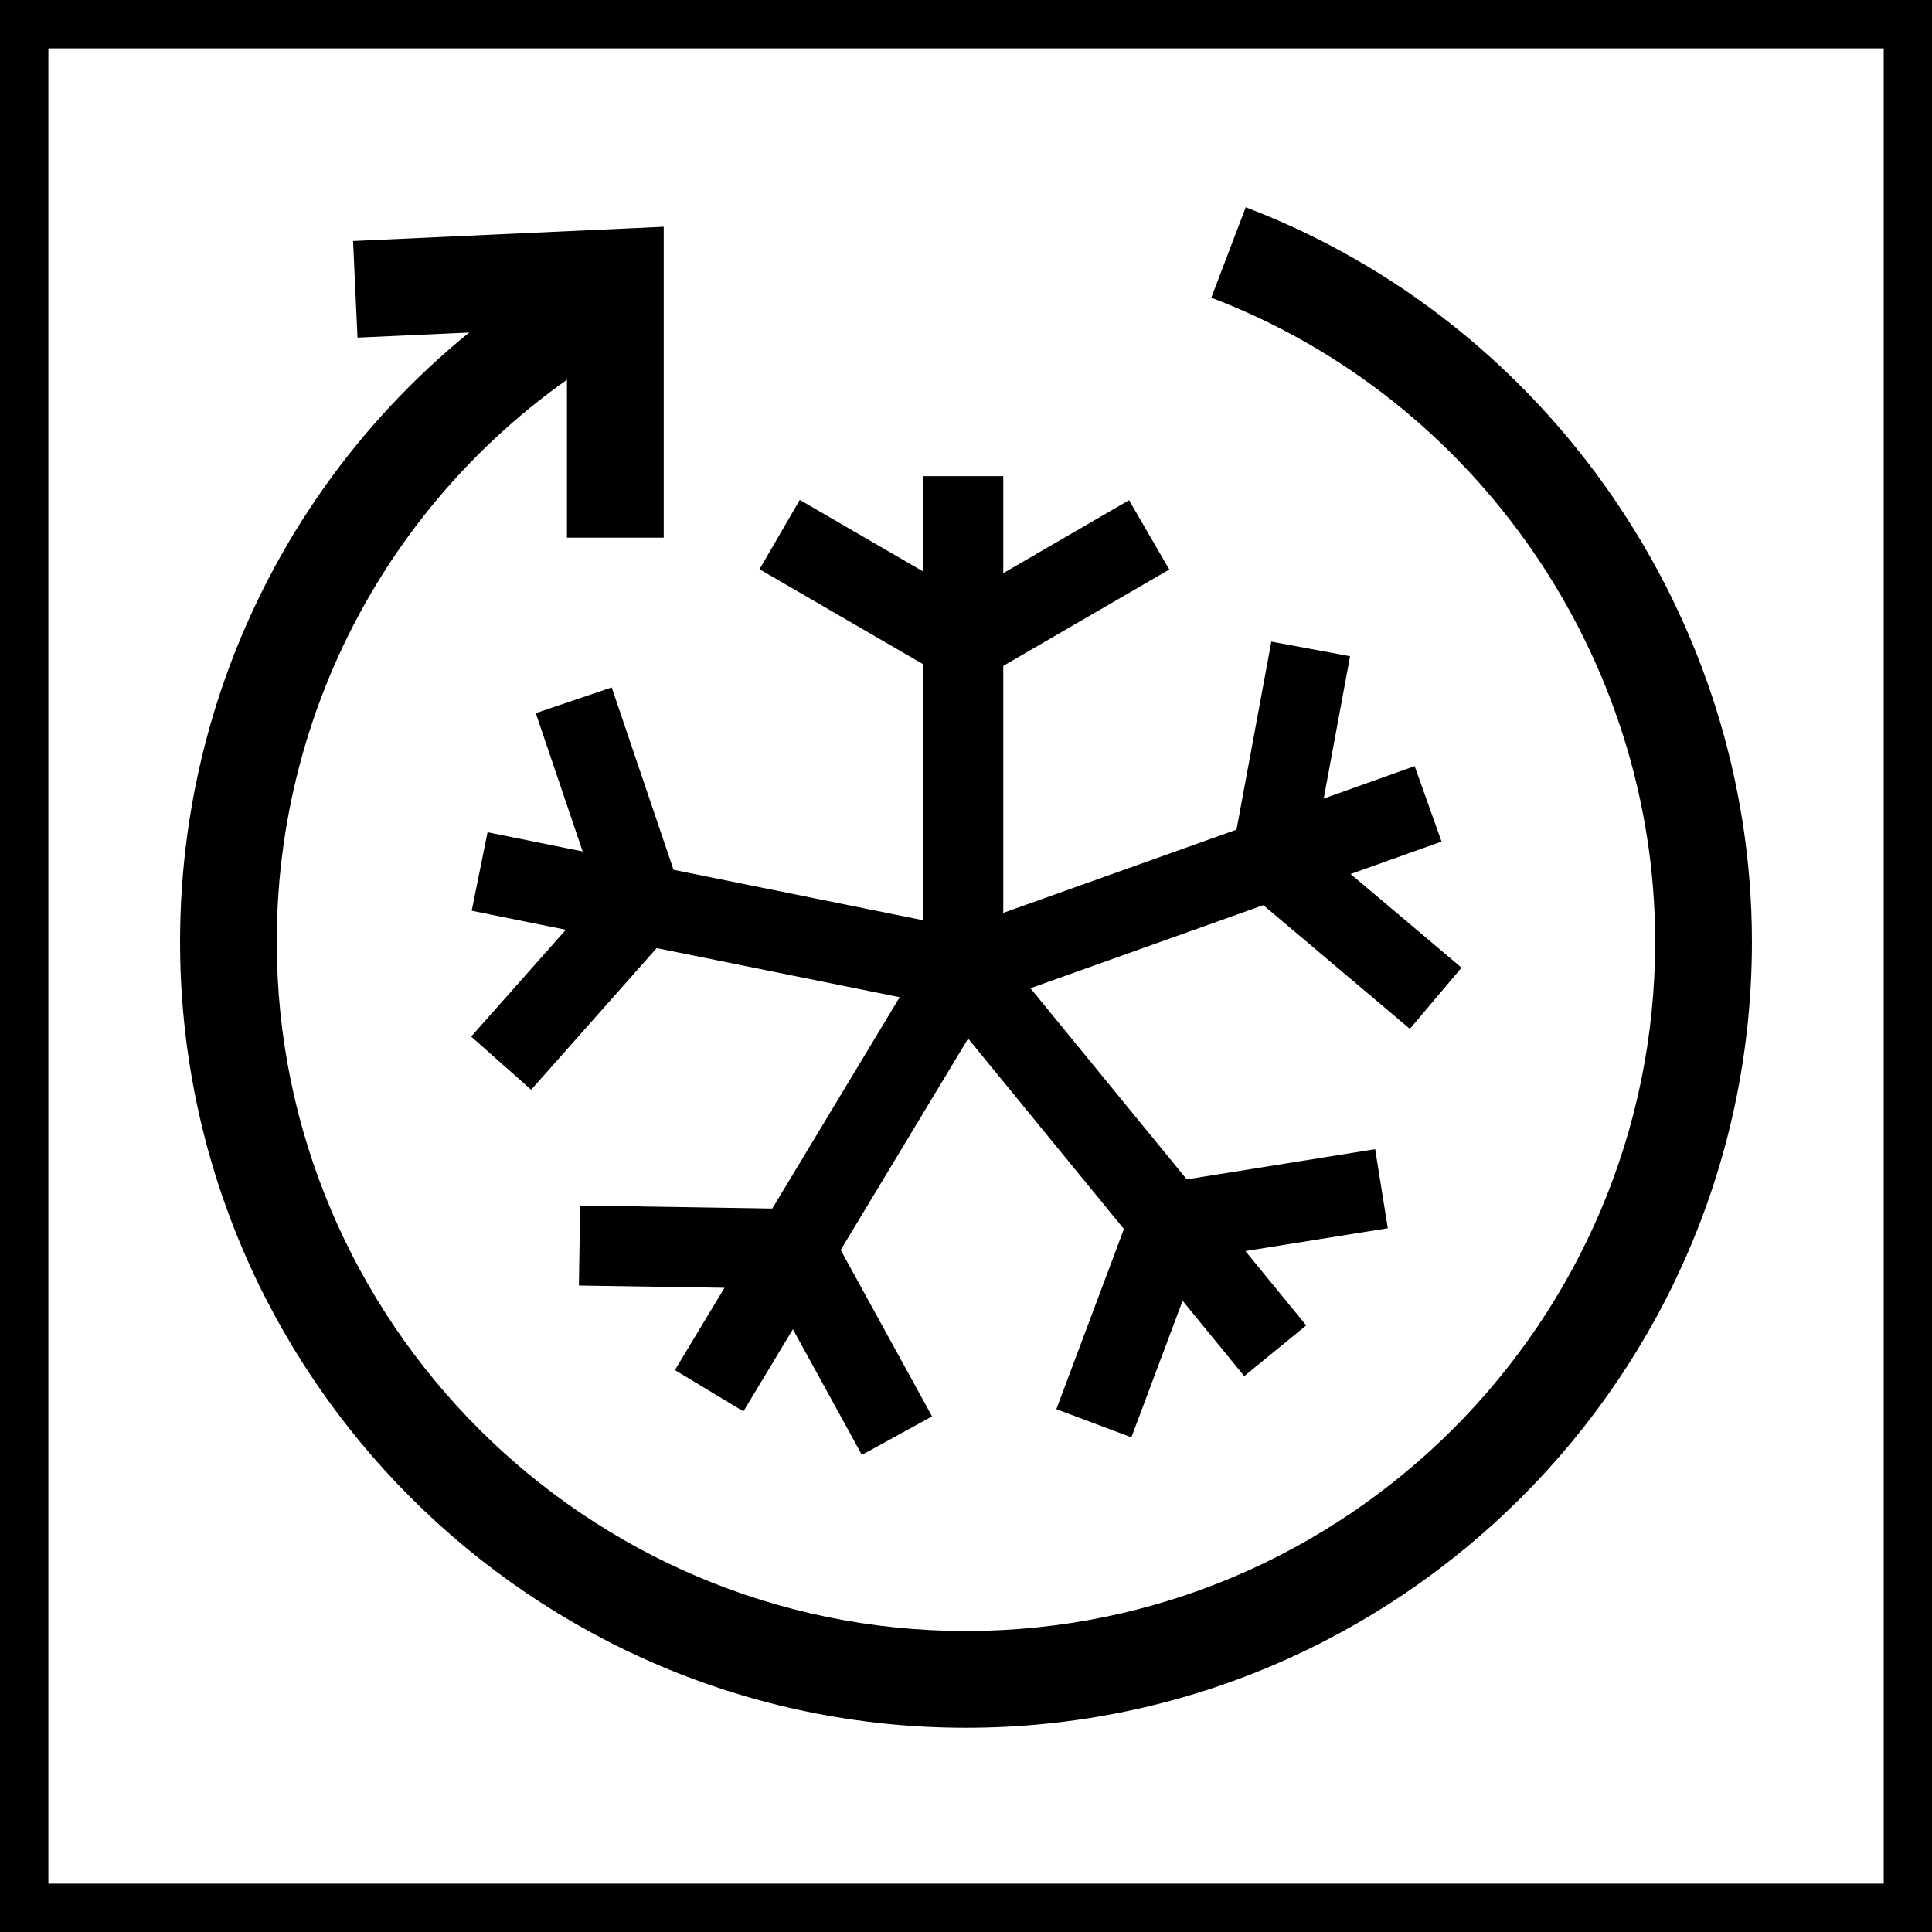
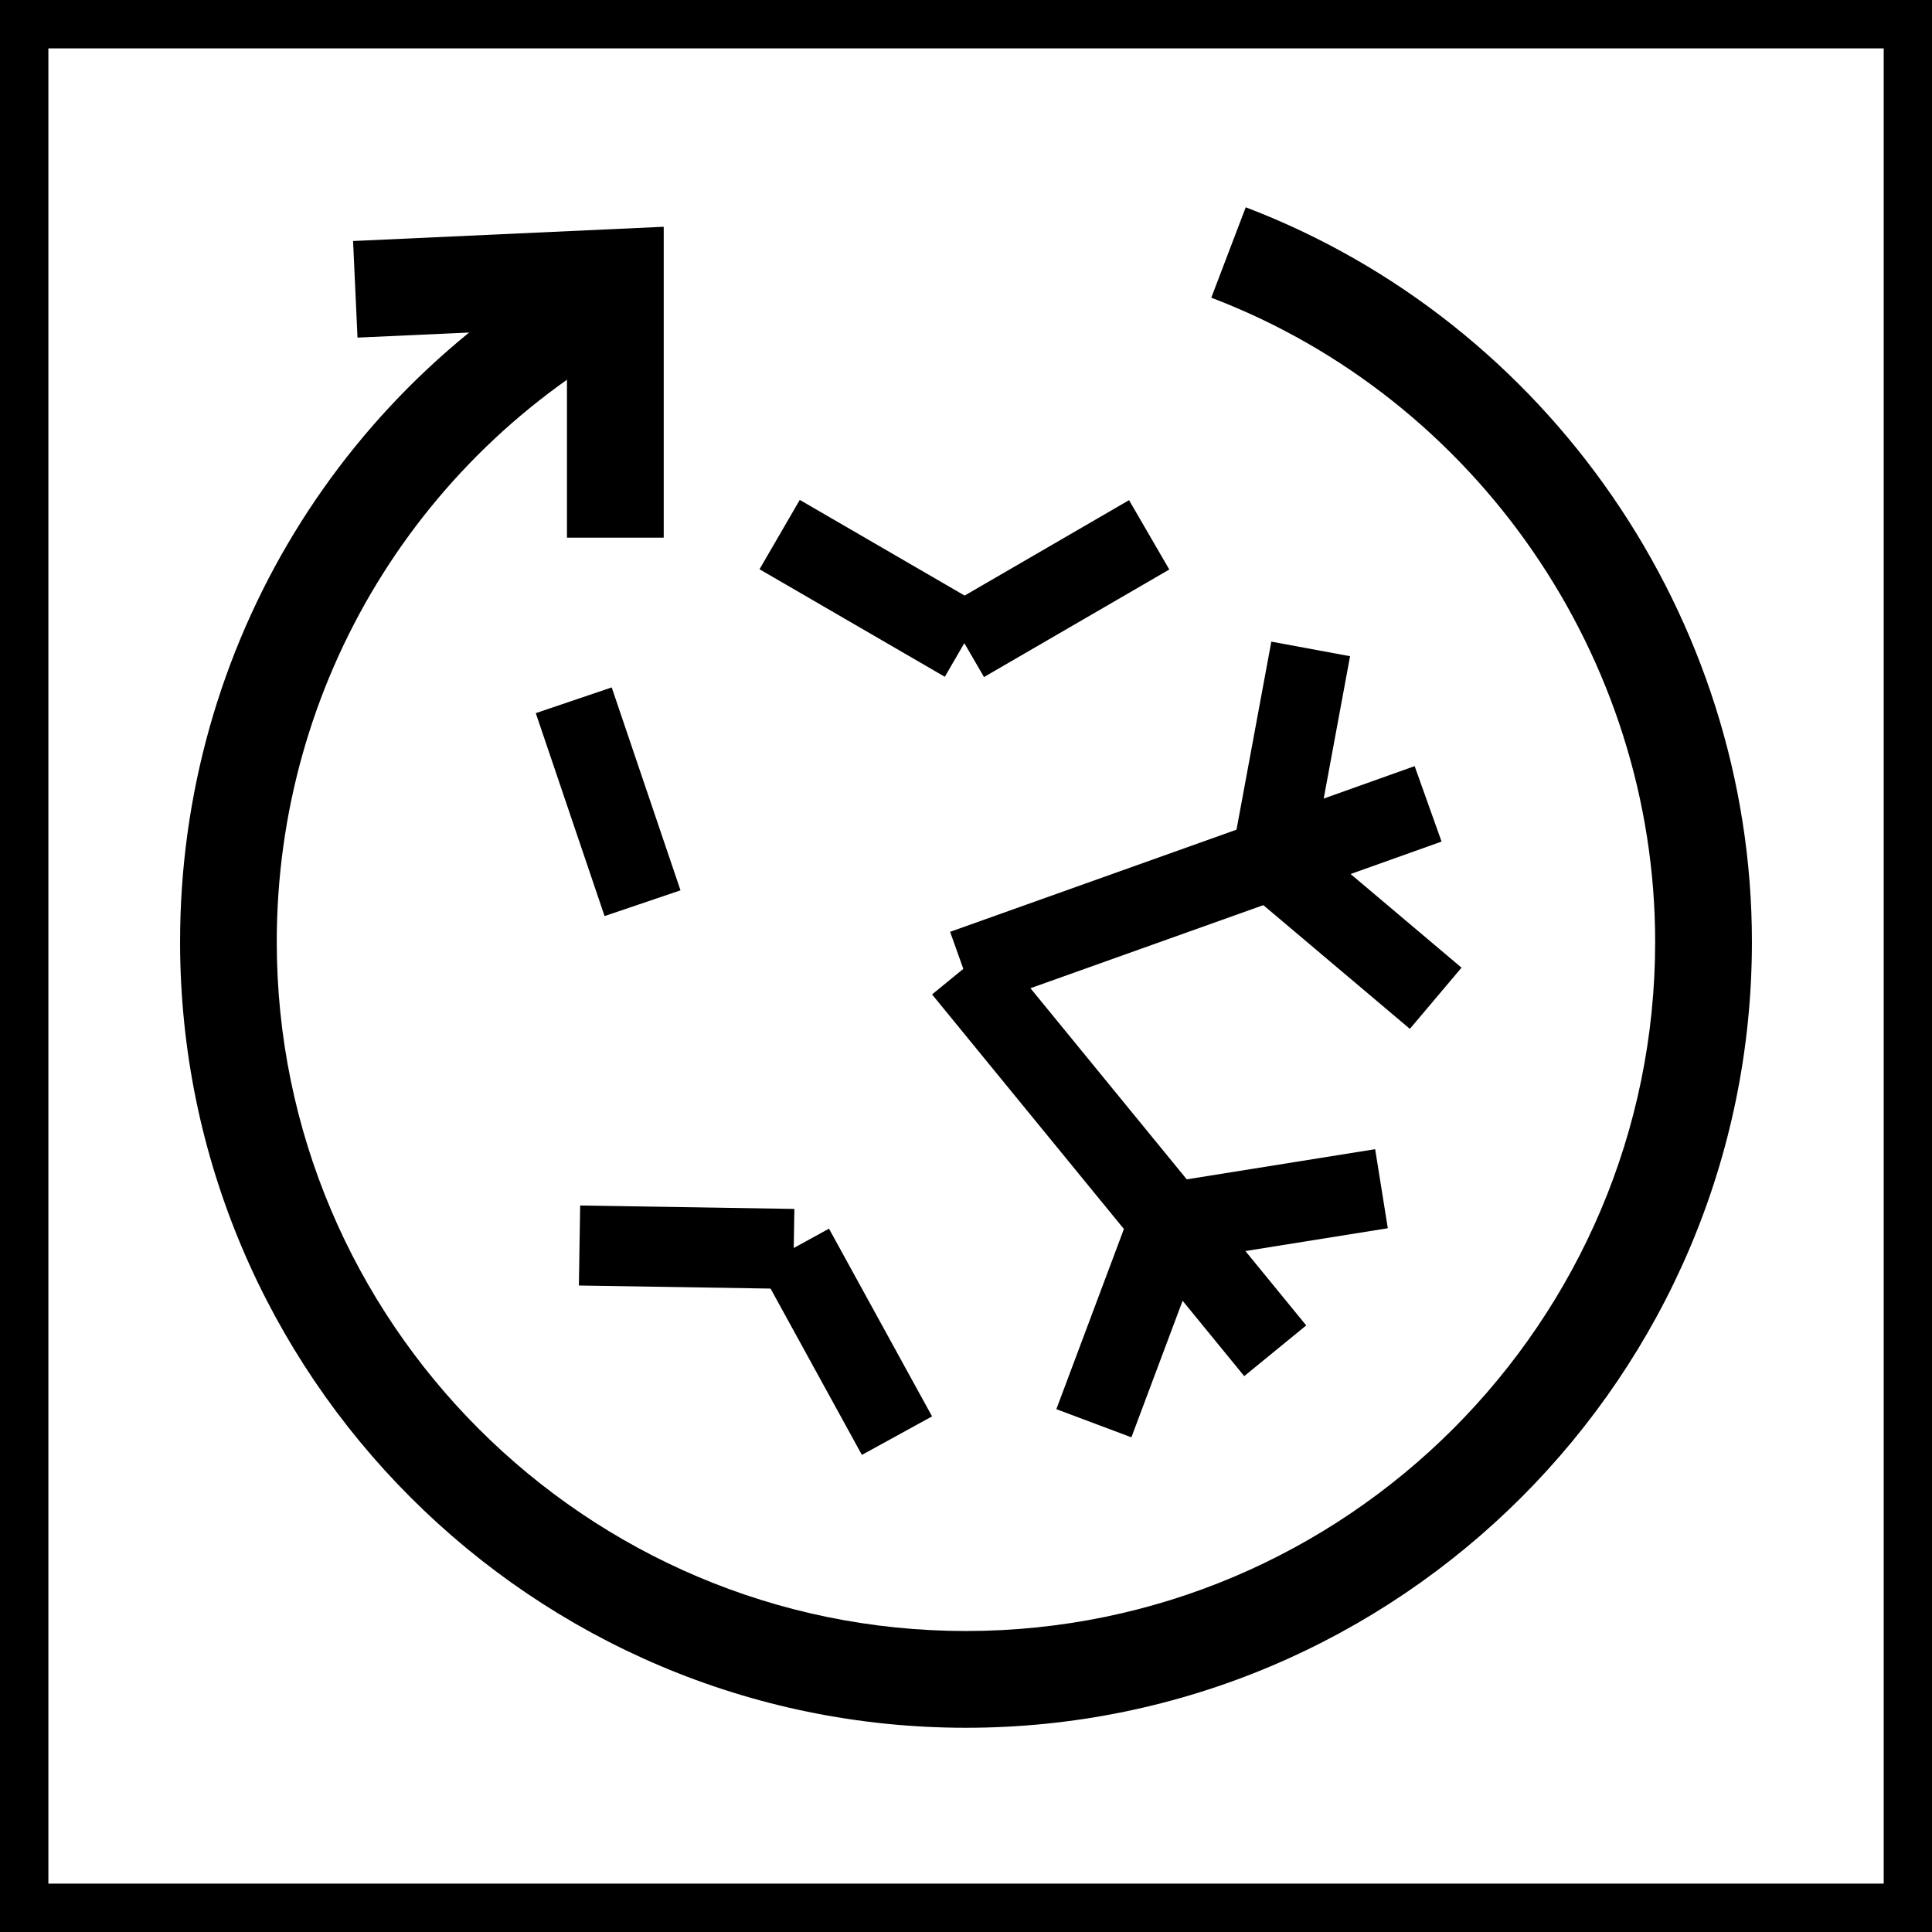
<svg xmlns="http://www.w3.org/2000/svg" version="1.1" id="Слой_1" x="0px" y="0px" width="24px" height="24px" viewBox="0 0 24 24" enable-background="new 0 0 24 24" xml:space="preserve">
  <g>
    <g>
      <path d="M24,24H0V0h24V24z M0.601,23.399h22.799V0.601H0.601V23.399z" />
    </g>
    <g>
      <g>
        <g>
          <g>
-             <rect x="11.468" y="5.915" width="0.995" height="6.125" />
-           </g>
+             </g>
        </g>
        <g>
          <g>
            <rect x="12.632" y="5.979" transform="matrix(0.502 0.865 -0.865 0.502 12.856 -7.715)" width="0.996" height="2.661" />
          </g>
        </g>
        <g>
          <g>
            <rect x="9.499" y="6.812" transform="matrix(0.865 0.502 -0.502 0.865 5.138 -4.451)" width="2.661" height="0.996" />
          </g>
        </g>
        <g>
          <g>
            <rect x="14.352" y="7.948" transform="matrix(0.336 0.942 -0.942 0.336 20.238 -6.673)" width="0.995" height="6.126" />
          </g>
        </g>
        <g>
          <g>
            <rect x="15.481" y="11.049" transform="matrix(0.764 0.645 -0.645 0.764 11.421 -8.123)" width="2.662" height="0.995" />
          </g>
        </g>
        <g>
          <g>
            <rect x="15.541" y="8.049" transform="matrix(0.983 0.182 -0.182 0.983 1.981 -2.77)" width="0.995" height="2.661" />
          </g>
        </g>
        <g>
          <g>
            <rect x="10.842" y="13.914" transform="matrix(0.633 0.774 -0.774 0.633 16.255 -5.476)" width="6.126" height="0.995" />
          </g>
        </g>
        <g>
          <g>
            <rect x="13.563" y="15.109" transform="matrix(0.936 0.351 -0.351 0.936 6.665 -3.889)" width="0.996" height="2.662" />
          </g>
        </g>
        <g>
          <g>
            <rect x="15.343" y="13.652" transform="matrix(0.158 0.987 -0.987 0.158 28.133 -3.025)" width="0.995" height="2.661" />
          </g>
        </g>
        <g>
          <g>
-             <rect x="9.888" y="11.601" transform="matrix(0.856 0.516 -0.516 0.856 9.067 -3.257)" width="0.994" height="6.126" />
-           </g>
+             </g>
        </g>
        <g>
          <g>
            <rect x="7.196" y="14.996" transform="matrix(1 0.016 -0.016 1 0.251 -0.136)" width="2.661" height="0.994" />
          </g>
        </g>
        <g>
          <g>
            <rect x="9.167" y="16.182" transform="matrix(0.481 0.876 -0.876 0.481 20.064 -0.551)" width="2.662" height="0.995" />
          </g>
        </g>
        <g>
          <g>
-             <rect x="5.9" y="10.936" transform="matrix(0.98 0.198 -0.198 0.98 2.44 -1.547)" width="6.125" height="0.995" />
-           </g>
+             </g>
        </g>
        <g>
          <g>
            <rect x="6.228" y="9.465" transform="matrix(0.321 0.947 -0.947 0.321 14.563 -0.397)" width="2.662" height="0.996" />
          </g>
        </g>
        <g>
          <g>
-             <rect x="6.606" y="10.887" transform="matrix(0.748 0.663 -0.663 0.748 9.894 -1.637)" width="0.996" height="2.661" />
-           </g>
+             </g>
        </g>
      </g>
      <g>
        <g>
          <path d="M11.999,21.463c-5.383,0-9.762-4.38-9.762-9.763c0-3.666,2.023-6.99,5.281-8.676L8.07,4.092      c-2.856,1.479-4.632,4.394-4.632,7.608c0,4.721,3.84,8.561,8.561,8.561s8.562-3.84,8.562-8.561c0-3.53-2.216-6.746-5.514-8.002      l0.428-1.123c3.761,1.433,6.288,5.1,6.288,9.125C21.763,17.083,17.382,21.463,11.999,21.463z" />
        </g>
        <g>
          <polygon points="8.245,6.679 7.043,6.679 7.043,4.075 4.441,4.194 4.386,2.994 8.245,2.817     " />
        </g>
      </g>
    </g>
  </g>
</svg>